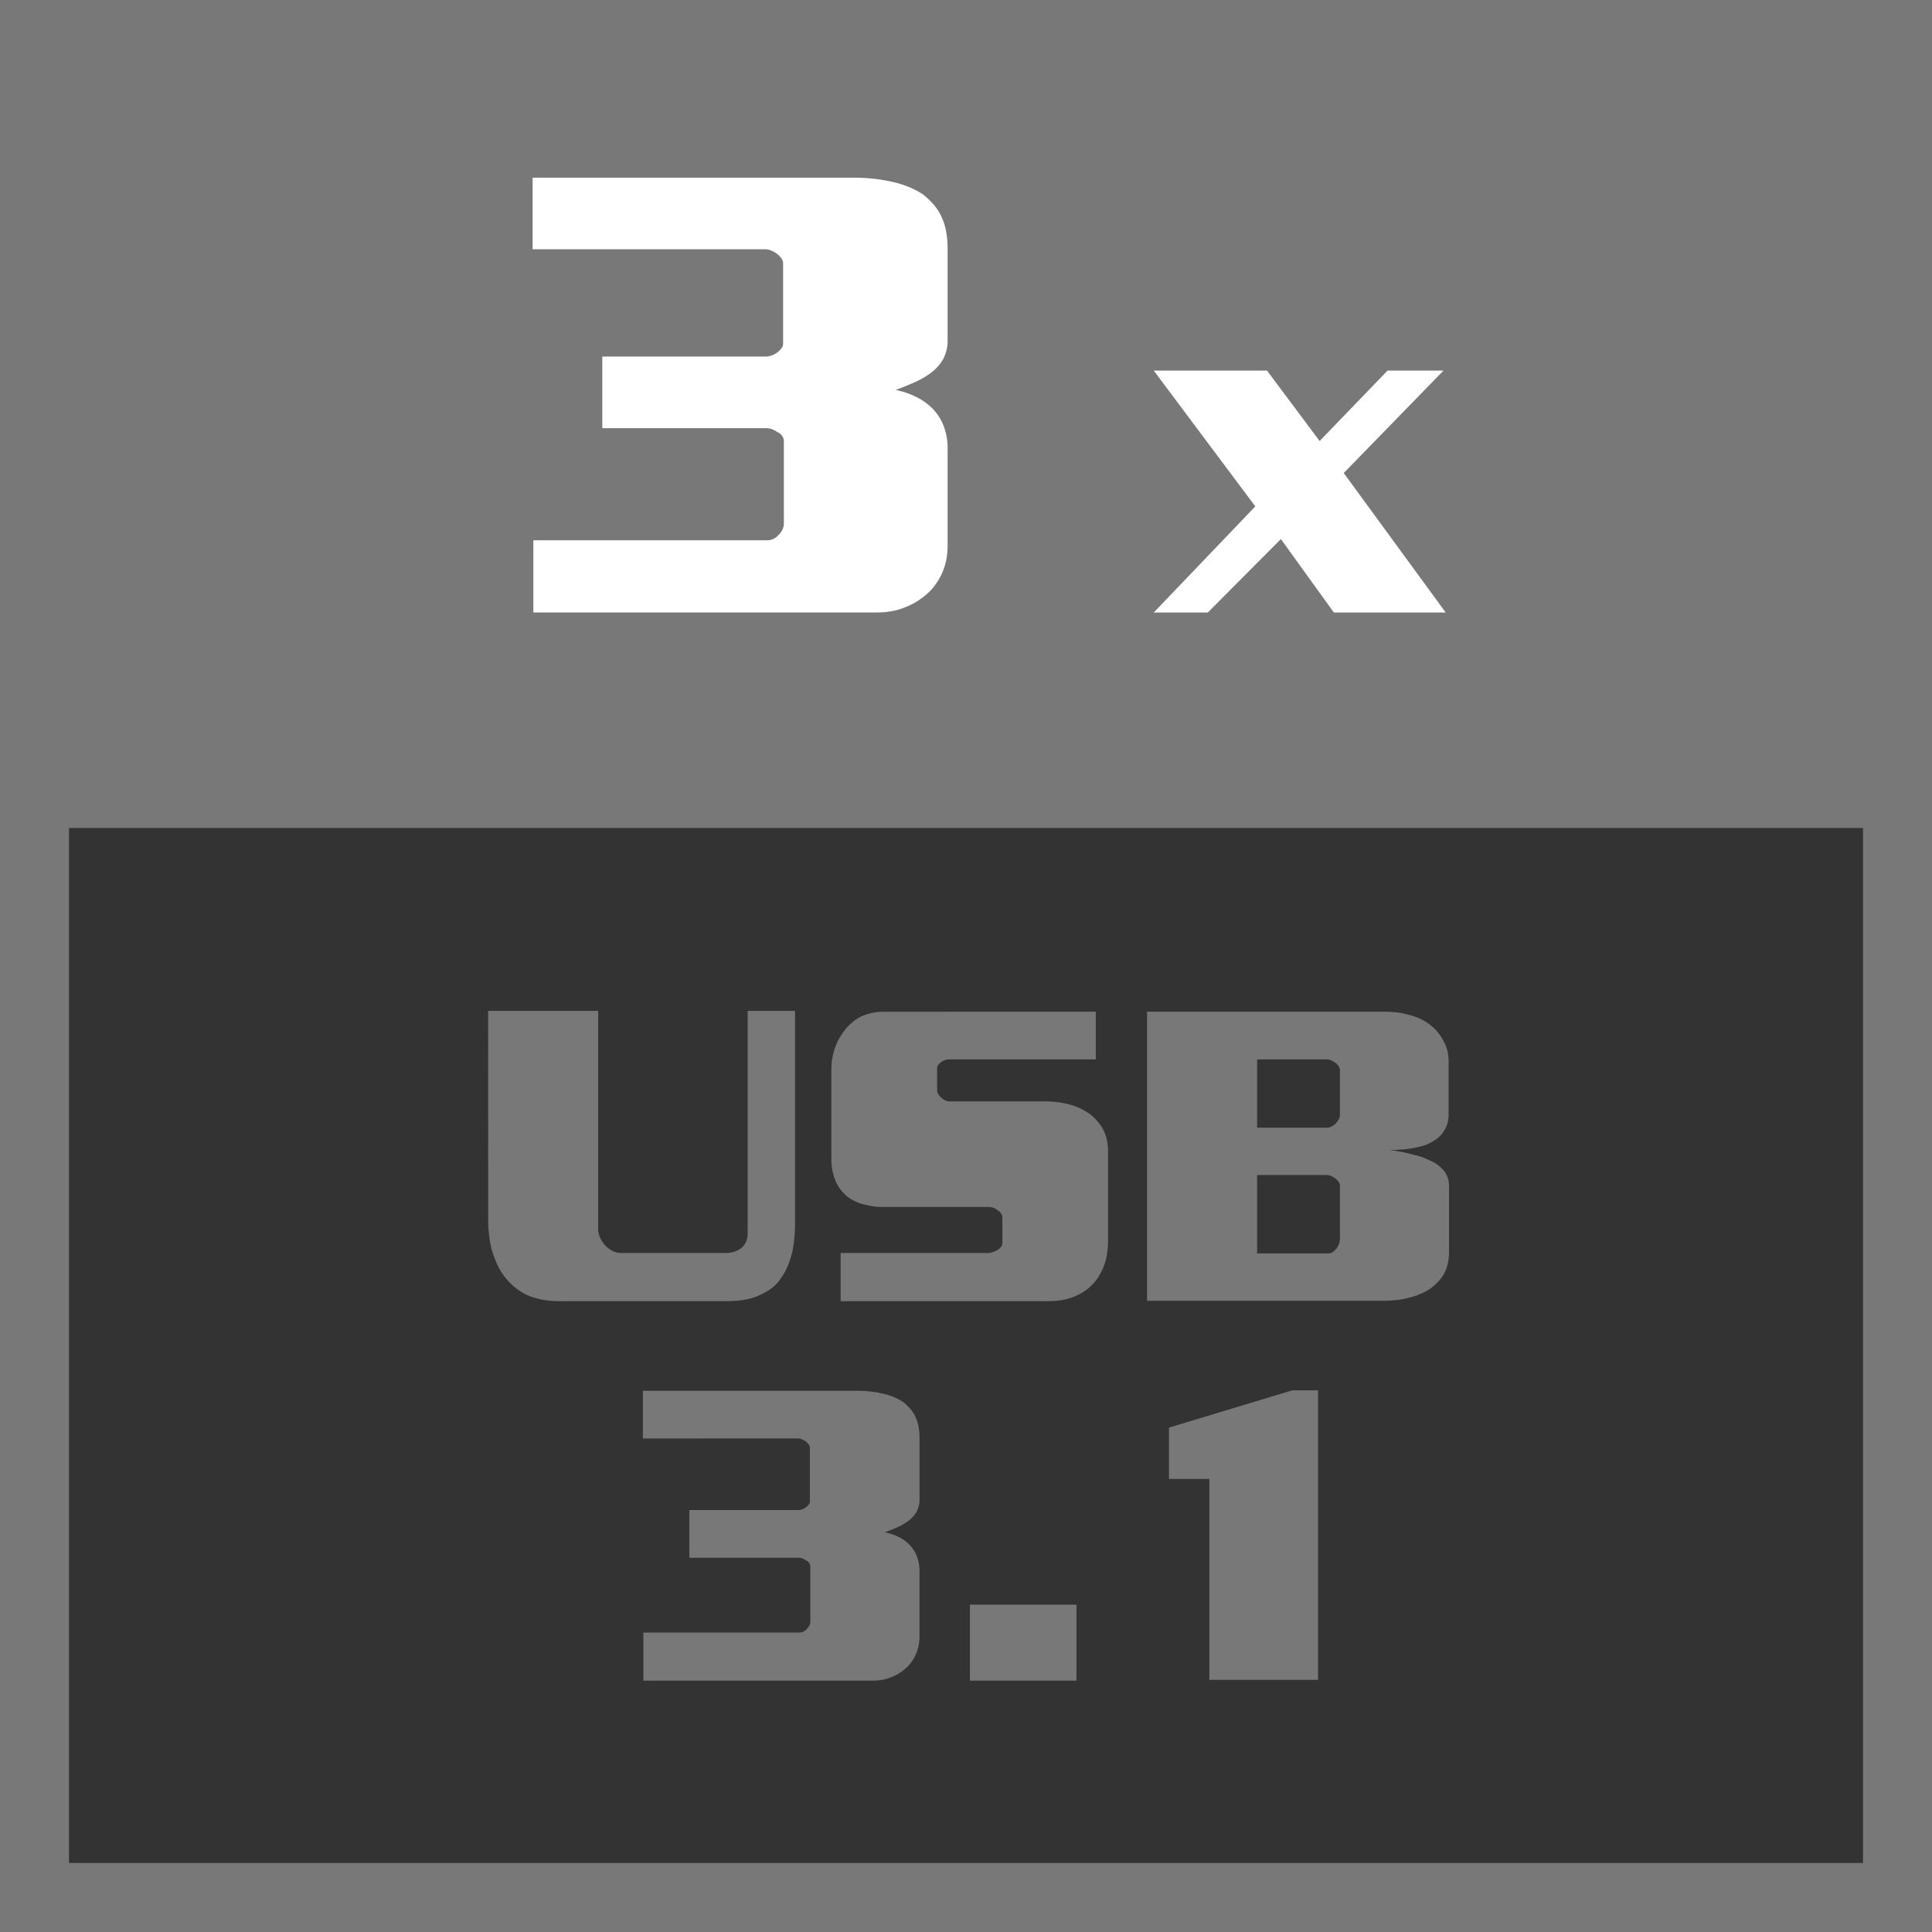
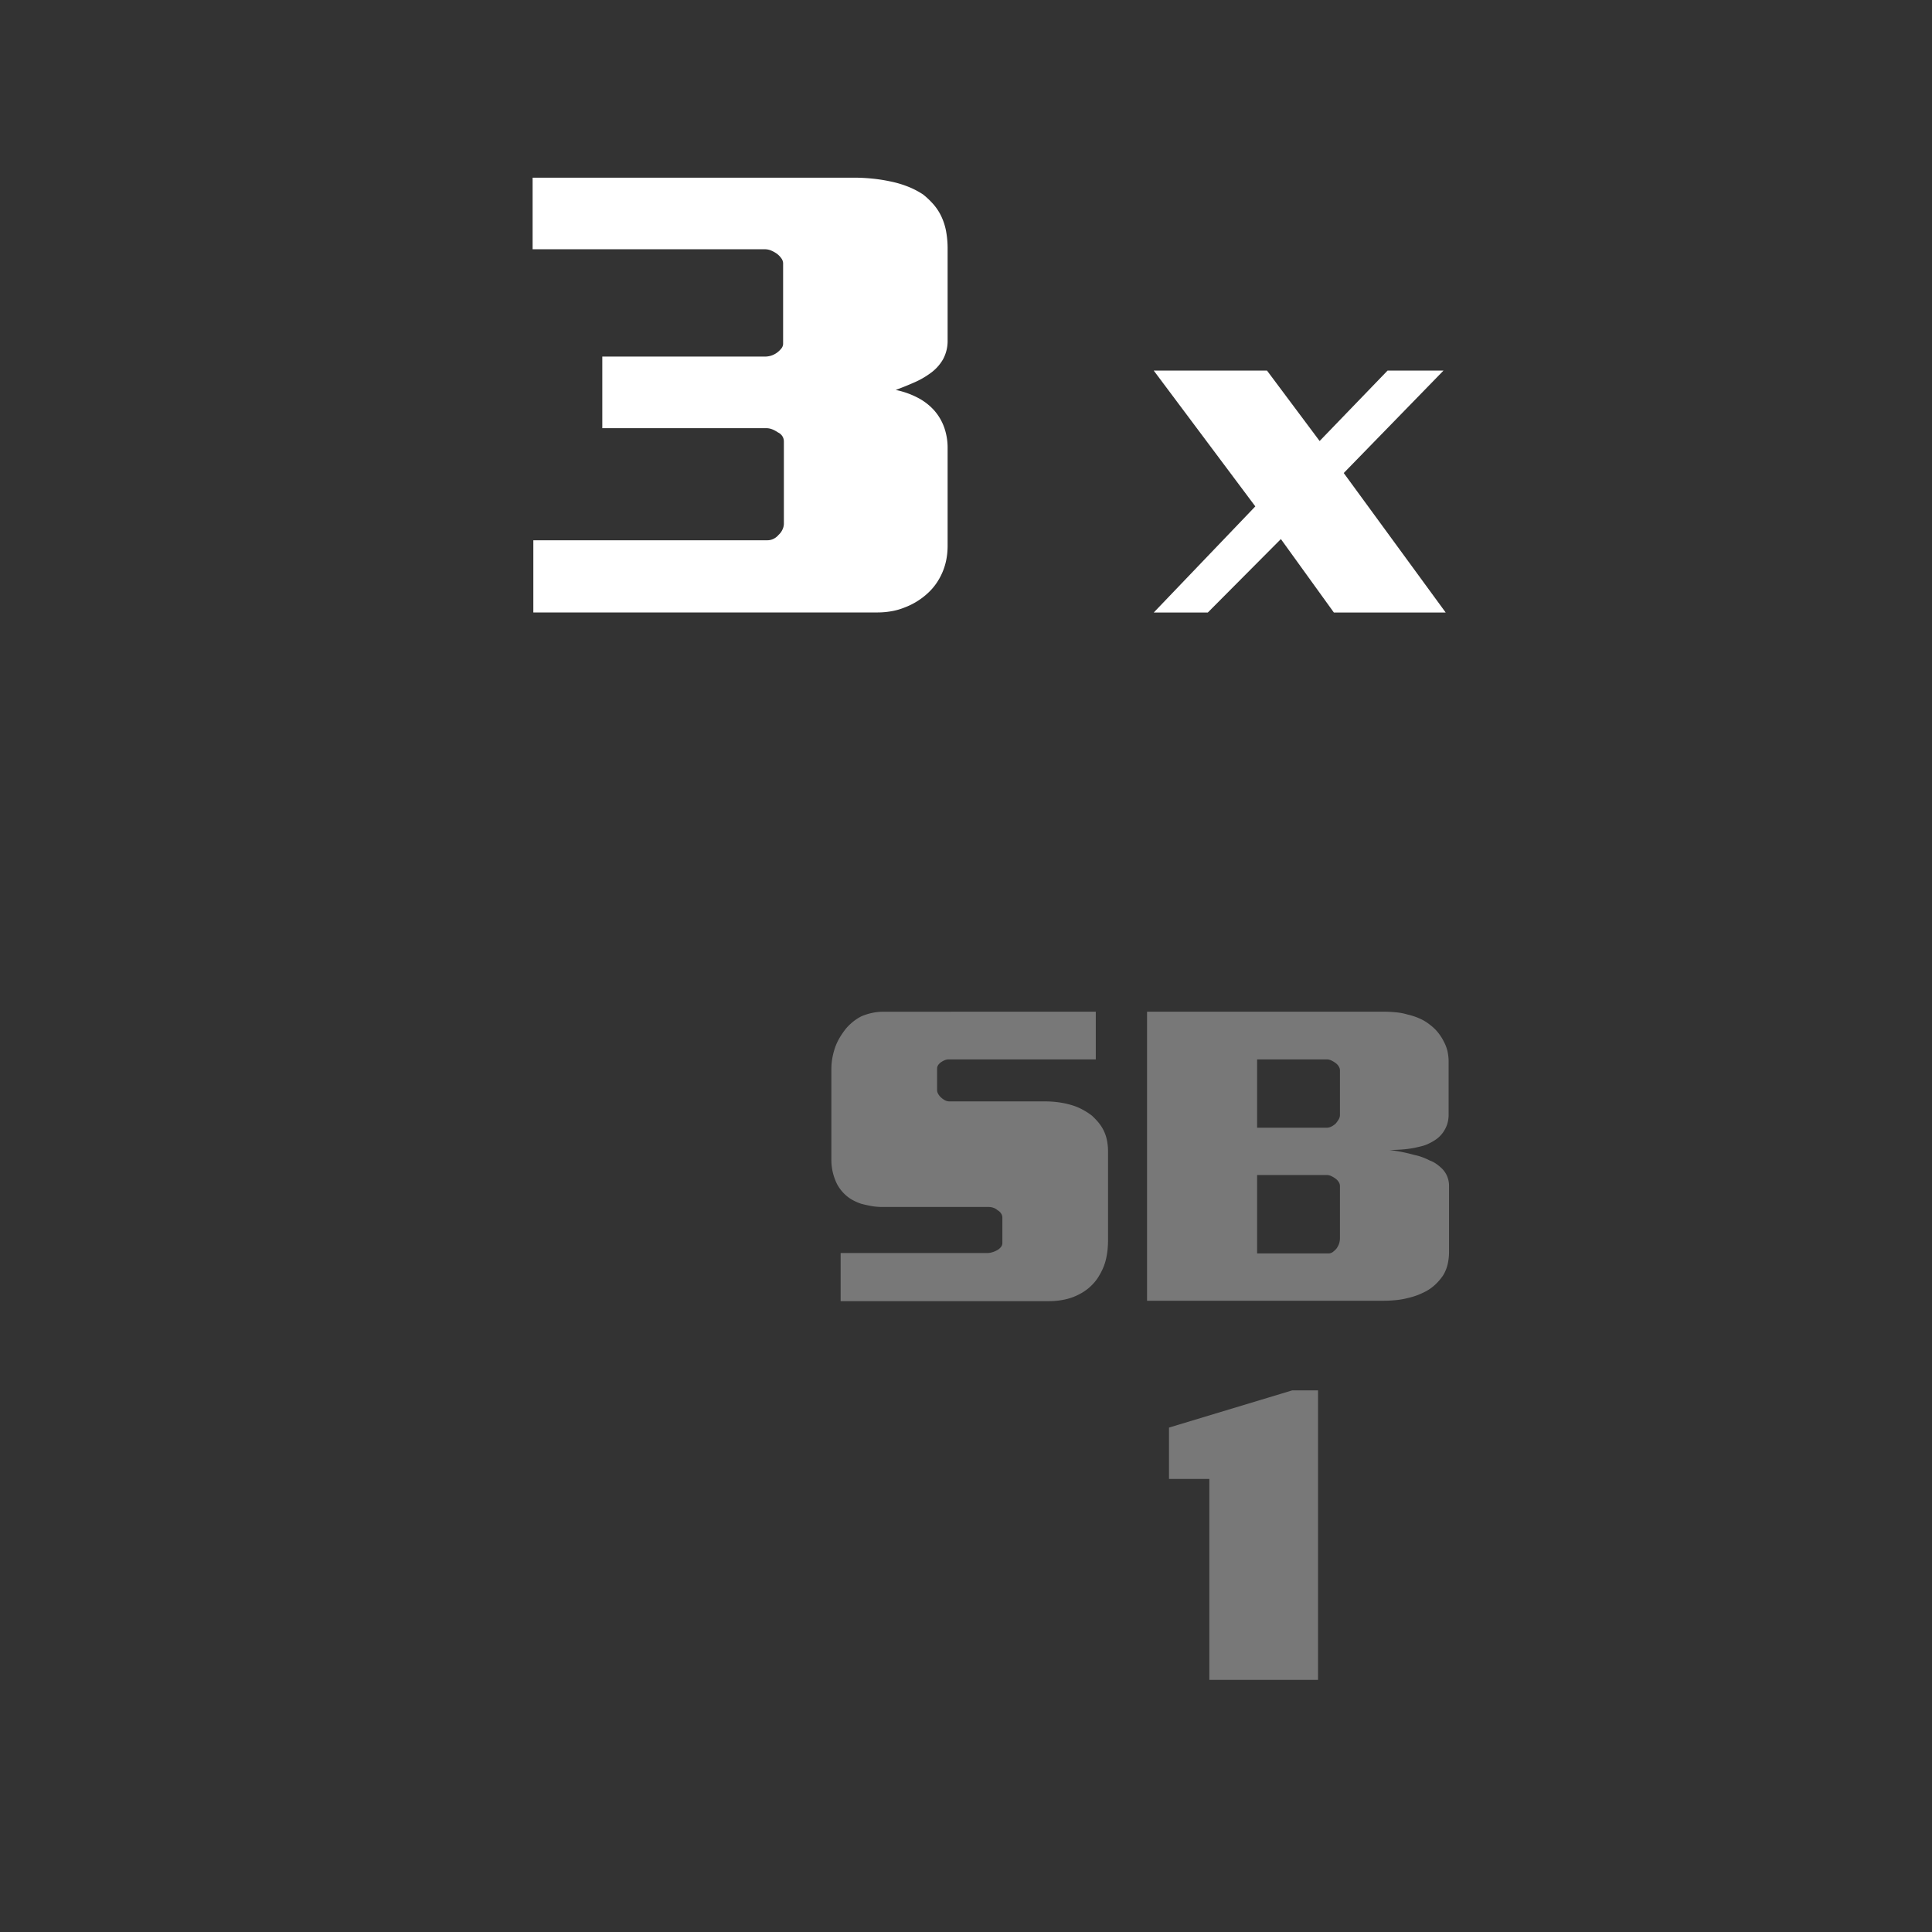
<svg xmlns="http://www.w3.org/2000/svg" id="Layer_1" data-name="Layer 1" viewBox="0 0 56 56">
  <rect x="0" y="0" width="56" height="56" fill="#333333" stroke="none" />
  <defs>
    <style>.cls-1{fill:#787878;}.cls-2{fill:#fff;}</style>
  </defs>
  <title>Features_Icons_All_vector</title>
  <g id="Border">
-     <path class="cls-1" d="M0,0V56H56V0ZM54,54H2V2H54Z" />
-   </g>
-   <path class="cls-1" d="M14.149,29.301h3.189v6.316a.617.617,0,0,0,.044.229.805.805,0,0,0,.121.205.735.735,0,0,0,.223.193A.544.544,0,0,0,18,36.32h3.023a.794.794,0,0,0,.268-.041.697.697,0,0,0,.19-.1.47.47,0,0,0,.145-.193.599.599,0,0,0,.045-.229v-6.457H23.044v6.188c0,.125-.006.256-.019.393s-.032.271-.058.404a3.341,3.341,0,0,1-.127.393,1.669,1.669,0,0,1-.203.369,1.13,1.13,0,0,1-.229.258,1.416,1.416,0,0,1-.318.199,1.57,1.57,0,0,1-.451.158,2.914,2.914,0,0,1-.578.053H16.233a2.81,2.81,0,0,1-.534-.047,1.939,1.939,0,0,1-.444-.141,1.685,1.685,0,0,1-.35-.229,1.752,1.752,0,0,1-.273-.287,1.714,1.714,0,0,1-.229-.381,3.668,3.668,0,0,1-.152-.416,3.502,3.502,0,0,1-.076-.428,3.443,3.443,0,0,1-.025-.416Z" />
+     </g>
  <path class="cls-1" d="M31.762,29.324V30.707H27.505a.315.315,0,0,0-.121.023.581.581,0,0,0-.108.059.312.312,0,0,0-.082.082.182.182,0,0,0-.032.105v.621a.207.207,0,0,0,.02.088.426.426,0,0,0,.057.088.549.549,0,0,0,.127.105.292.292,0,0,0,.153.047H30.312a2.776,2.776,0,0,1,.35.023,2.38,2.38,0,0,1,.35.07,1.668,1.668,0,0,1,.337.129,2.07,2.07,0,0,1,.298.188,2.166,2.166,0,0,1,.191.199,1.208,1.208,0,0,1,.152.234,1.162,1.162,0,0,1,.095.281,1.646,1.646,0,0,1,.032.34V35.957c0,.086-.005.172-.013.258a2.32,2.32,0,0,1-.038.246,1.578,1.578,0,0,1-.108.328,1.944,1.944,0,0,1-.158.281,1.423,1.423,0,0,1-.496.434,1.604,1.604,0,0,1-.419.158,2.144,2.144,0,0,1-.483.053H24.366V36.32h4.244a.516.516,0,0,0,.152-.023.749.749,0,0,0,.14-.059.378.378,0,0,0,.107-.088.182.182,0,0,0,.045-.123v-.738a.214.214,0,0,0-.038-.117.284.284,0,0,0-.102-.094.332.332,0,0,0-.121-.07.419.419,0,0,0-.133-.023H25.586a1.85,1.85,0,0,1-.337-.029c-.106-.02-.201-.041-.286-.064a1.475,1.475,0,0,1-.254-.111,1.06,1.06,0,0,1-.203-.146,1.175,1.175,0,0,1-.178-.205,1.089,1.089,0,0,1-.128-.252,1.561,1.561,0,0,1-.102-.574v-2.625a1.819,1.819,0,0,1,.025-.293,2.171,2.171,0,0,1,.076-.305,1.583,1.583,0,0,1,.134-.293,2.27,2.27,0,0,1,.185-.27,1.512,1.512,0,0,1,.203-.199,1.38,1.38,0,0,1,.254-.164,1.722,1.722,0,0,1,.299-.094,1.55,1.55,0,0,1,.337-.035Z" />
  <path class="cls-1" d="M40.084,29.324c.128,0,.252.006.375.018a1.691,1.691,0,0,1,.337.064,1.871,1.871,0,0,1,.368.123,1.326,1.326,0,0,1,.293.182,1.243,1.243,0,0,1,.234.229,1.409,1.409,0,0,1,.159.252,1.095,1.095,0,0,1,.108.287,1.396,1.396,0,0,1,.031.287v1.535a.905.905,0,0,1-.044.293.918.918,0,0,1-.121.234.849.849,0,0,1-.178.182,1.304,1.304,0,0,1-.229.135.925.925,0,0,1-.204.076q-.114.029-.229.053a3.171,3.171,0,0,1-.375.047c-.122.008-.234.012-.336.012.127.016.249.035.368.059q.177.035.343.082a1.698,1.698,0,0,1,.458.164.723.723,0,0,1,.184.094,1.371,1.371,0,0,1,.146.117.695.695,0,0,1,.172.24.728.728,0,0,1,.057.287v1.898a1.594,1.594,0,0,1-.044.387,1.096,1.096,0,0,1-.134.316,1.634,1.634,0,0,1-.203.24,1.331,1.331,0,0,1-.254.193,2.261,2.261,0,0,1-.261.123,2.001,2.001,0,0,1-.286.088,2.251,2.251,0,0,1-.362.064c-.123.012-.239.018-.35.018H33.248V29.324ZM36.438,30.707V32.688H38.458a.301.301,0,0,0,.134-.035.542.542,0,0,0,.12-.082.818.818,0,0,0,.089-.123.243.243,0,0,0,.038-.123V31.023a.214.214,0,0,0-.038-.117.328.328,0,0,0-.089-.094.728.728,0,0,0-.127-.076.304.304,0,0,0-.127-.029Zm0,3.352V36.332h2.059a.224.224,0,0,0,.134-.041.637.637,0,0,0,.107-.1.525.525,0,0,0,.076-.146.472.472,0,0,0,.025-.146V34.375a.214.214,0,0,0-.038-.117.328.328,0,0,0-.089-.094.728.728,0,0,0-.127-.076.304.304,0,0,0-.127-.029Z" />
-   <path class="cls-1" d="M18.635,41.695V40.312h6.214c.109,0,.225.006.343.018a3.107,3.107,0,0,1,.343.053,2.017,2.017,0,0,1,.344.1,1.606,1.606,0,0,1,.305.158,1.666,1.666,0,0,1,.19.182.992.992,0,0,1,.152.229,1.153,1.153,0,0,1,.096.287,1.803,1.803,0,0,1,.031.357v1.758a.738.738,0,0,1-.089.369.837.837,0,0,1-.254.275,1.598,1.598,0,0,1-.299.17c-.114.051-.234.1-.361.146a1.586,1.586,0,0,1,.419.146,1.128,1.128,0,0,1,.317.24,1.011,1.011,0,0,1,.197.328,1.181,1.181,0,0,1,.069.41v1.887a1.343,1.343,0,0,1-.025.27,1.162,1.162,0,0,1-.076.246,1.223,1.223,0,0,1-.12.217,1.128,1.128,0,0,1-.159.182,1.366,1.366,0,0,1-.457.281,1.201,1.201,0,0,1-.248.07,1.505,1.505,0,0,1-.261.023h-6.658V47.32H23.171A.264.264,0,0,0,23.292,47.291a.291.291,0,0,0,.095-.076.303.303,0,0,0,.076-.105.258.258,0,0,0,.025-.105V45.41a.188.188,0,0,0-.031-.105.2.2,0,0,0-.083-.07.544.544,0,0,0-.107-.059.318.318,0,0,0-.121-.023H19.981V43.77h3.139a.413.413,0,0,0,.121-.018.379.379,0,0,0,.107-.053.419.419,0,0,0,.089-.082.149.149,0,0,0,.038-.094v-1.559a.173.173,0,0,0-.038-.1.362.362,0,0,0-.089-.088.545.545,0,0,0-.107-.059.318.318,0,0,0-.121-.023Z" />
-   <path class="cls-1" d="M28.114,46.512h3.088v2.203H28.114Z" />
  <path class="cls-1" d="M38.204,40.301v8.391H35.053V42.867H33.884V41.379l3.57-1.078Z" />
-   <rect class="cls-1" width="56" height="24" />
  <path class="cls-2" d="M15.438,7.225V5.15h9.321q.248,0,.515.026a4.703,4.703,0,0,1,.515.079,3.042,3.042,0,0,1,.515.149,2.37,2.37,0,0,1,.458.237,2.422,2.422,0,0,1,.286.272,1.538,1.538,0,0,1,.229.343,1.771,1.771,0,0,1,.143.431,2.778,2.778,0,0,1,.047.536V9.861a1.112,1.112,0,0,1-.133.554,1.272,1.272,0,0,1-.381.413,2.377,2.377,0,0,1-.448.255q-.257.114-.543.22a2.387,2.387,0,0,1,.629.22,1.685,1.685,0,0,1,.476.36,1.525,1.525,0,0,1,.296.492,1.761,1.761,0,0,1,.104.615v2.83a2.088,2.088,0,0,1-.038.404,1.801,1.801,0,0,1-.114.369,1.838,1.838,0,0,1-.181.325,1.692,1.692,0,0,1-.238.272,2.078,2.078,0,0,1-.324.246,2.031,2.031,0,0,1-.362.176,1.796,1.796,0,0,1-.372.105,2.265,2.265,0,0,1-.391.035h-9.988v-2.092h6.786a.392.392,0,0,0,.181-.044.441.441,0,0,0,.143-.114.467.467,0,0,0,.114-.158.404.404,0,0,0,.038-.158V12.797a.279.279,0,0,0-.047-.158.301.301,0,0,0-.124-.105.853.853,0,0,0-.162-.088.473.473,0,0,0-.181-.035H17.458V10.336h4.708a.613.613,0,0,0,.181-.026.594.594,0,0,0,.162-.079.653.653,0,0,0,.133-.123.223.223,0,0,0,.057-.141V7.629a.259.259,0,0,0-.057-.149.56.56,0,0,0-.133-.132.867.867,0,0,0-.162-.088.473.473,0,0,0-.181-.035Z" />
  <path class="cls-2" d="M36.386,14.678l-2.944-3.936H36.725l1.525,2.041,1.969-2.041h1.621l-2.891,2.969,2.955,4.043H38.663L37.127,15.625l-2.118,2.129H33.442Z" />
</svg>